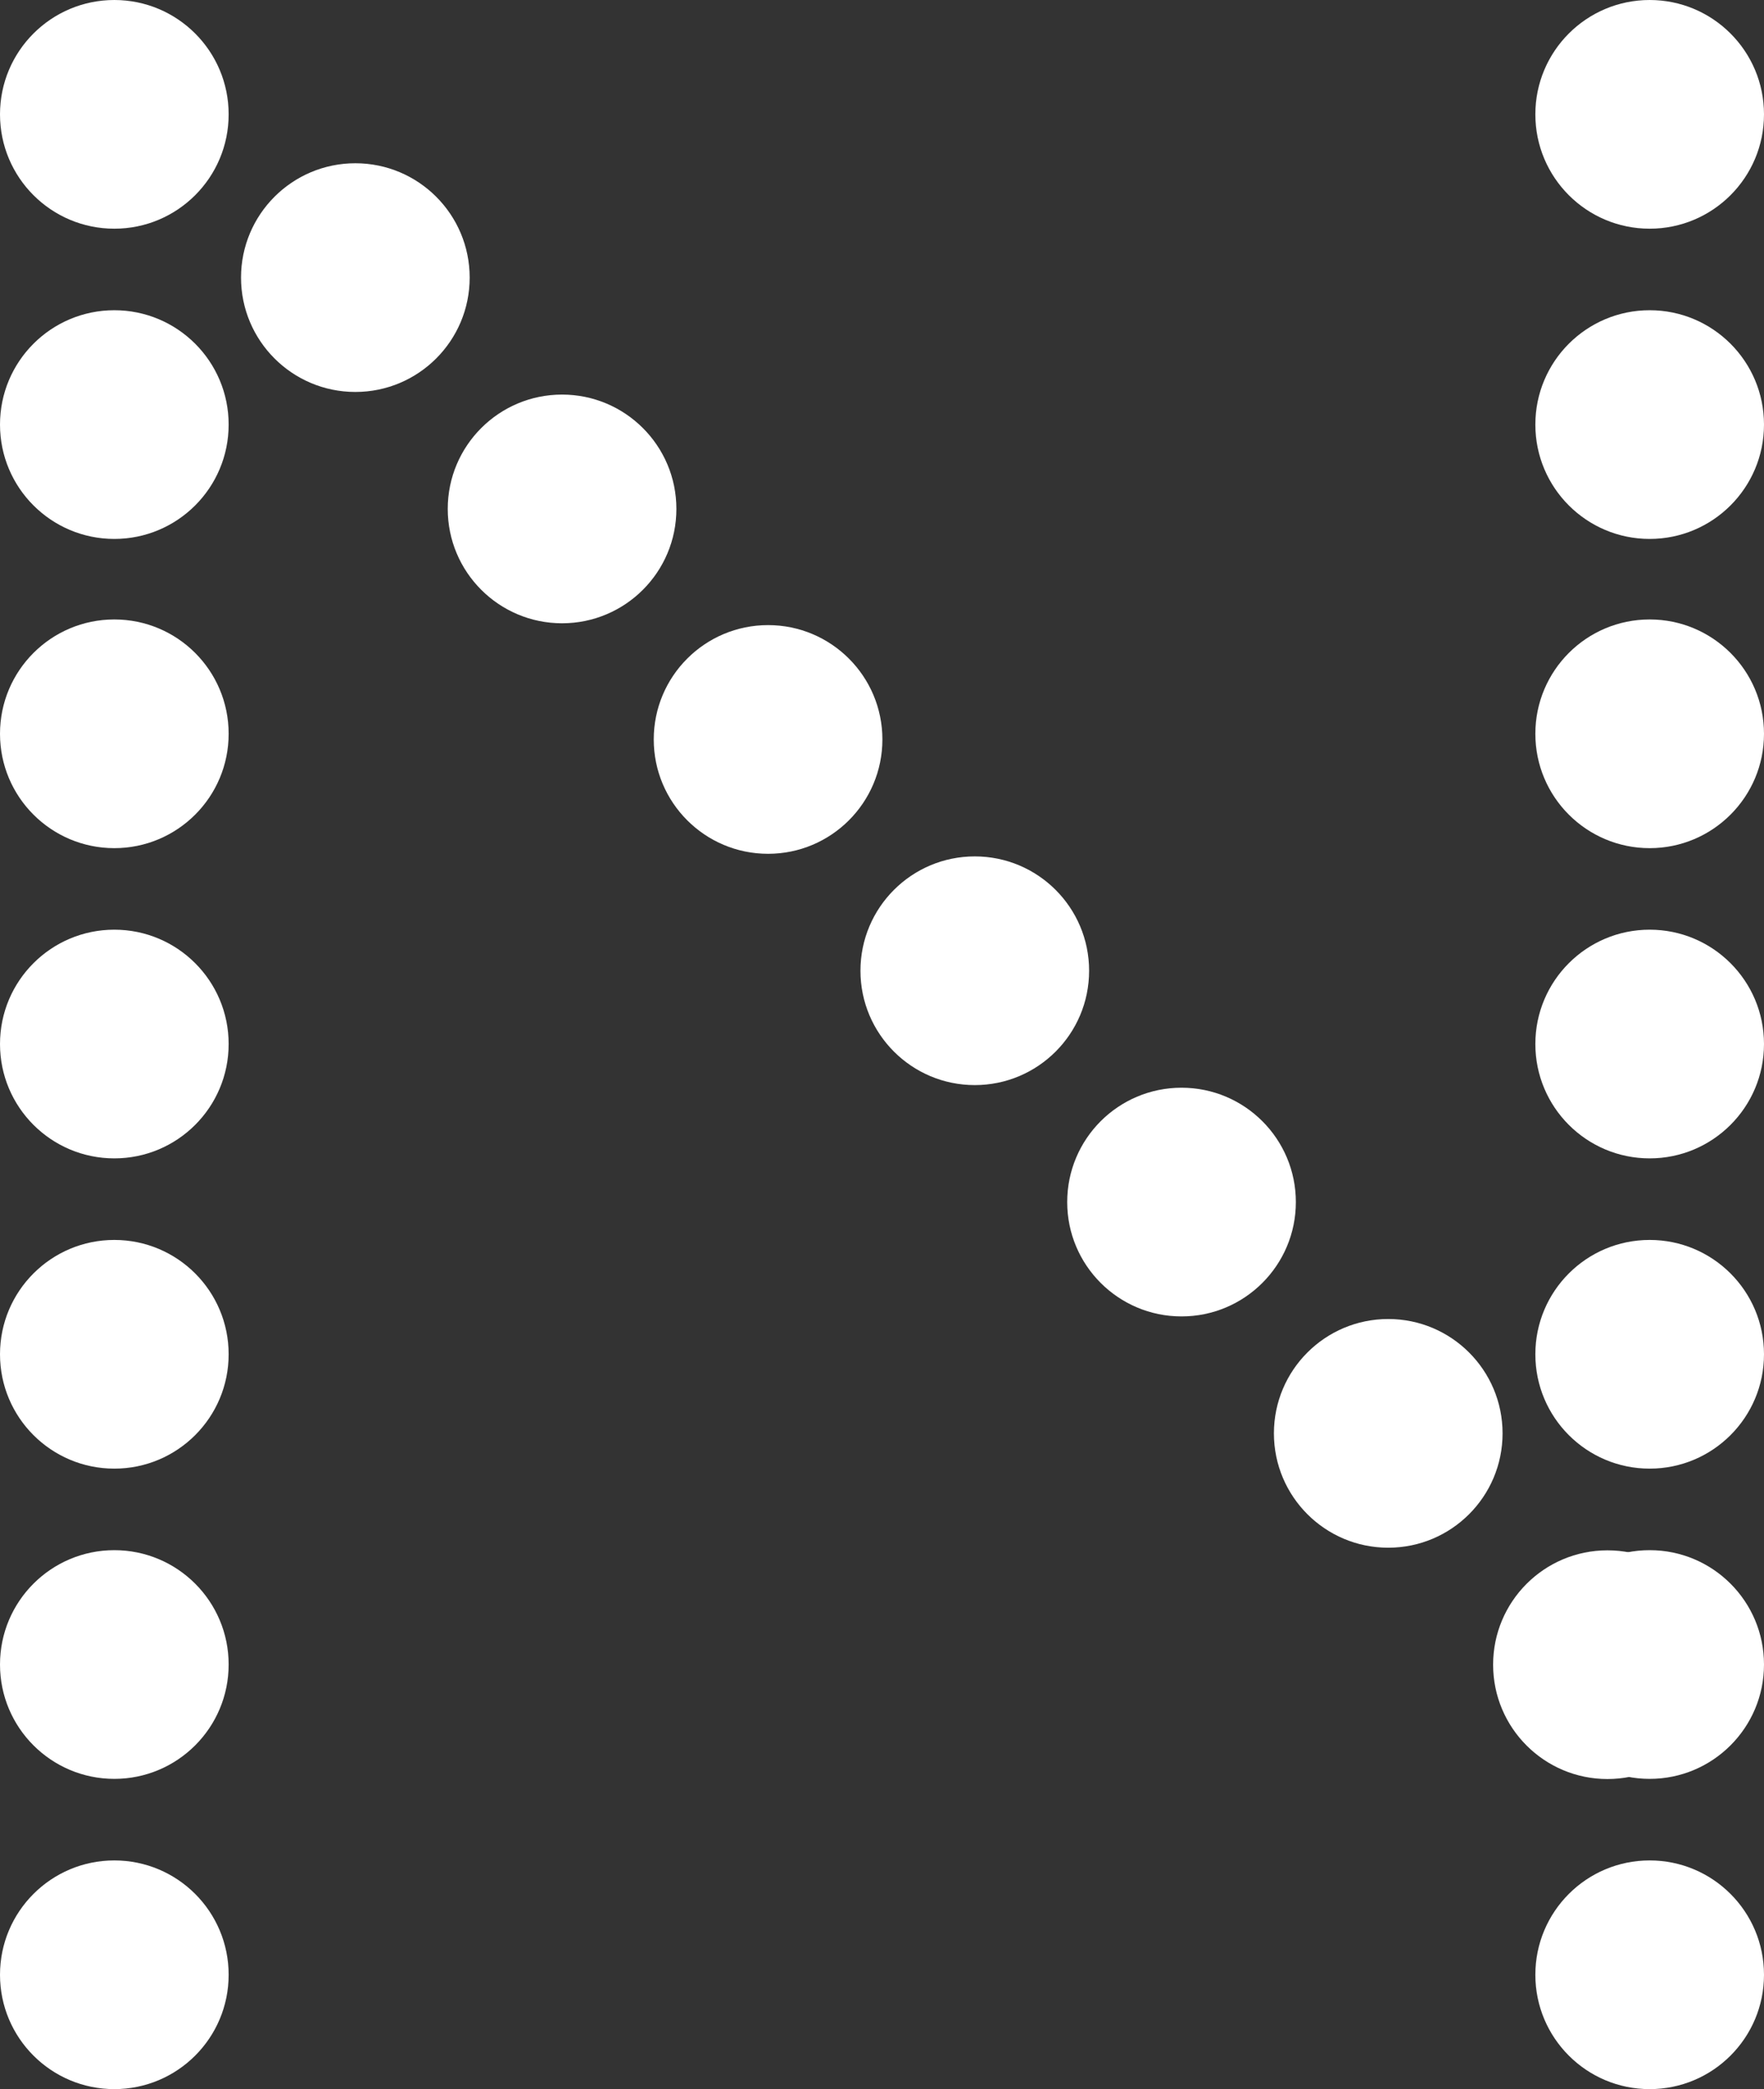
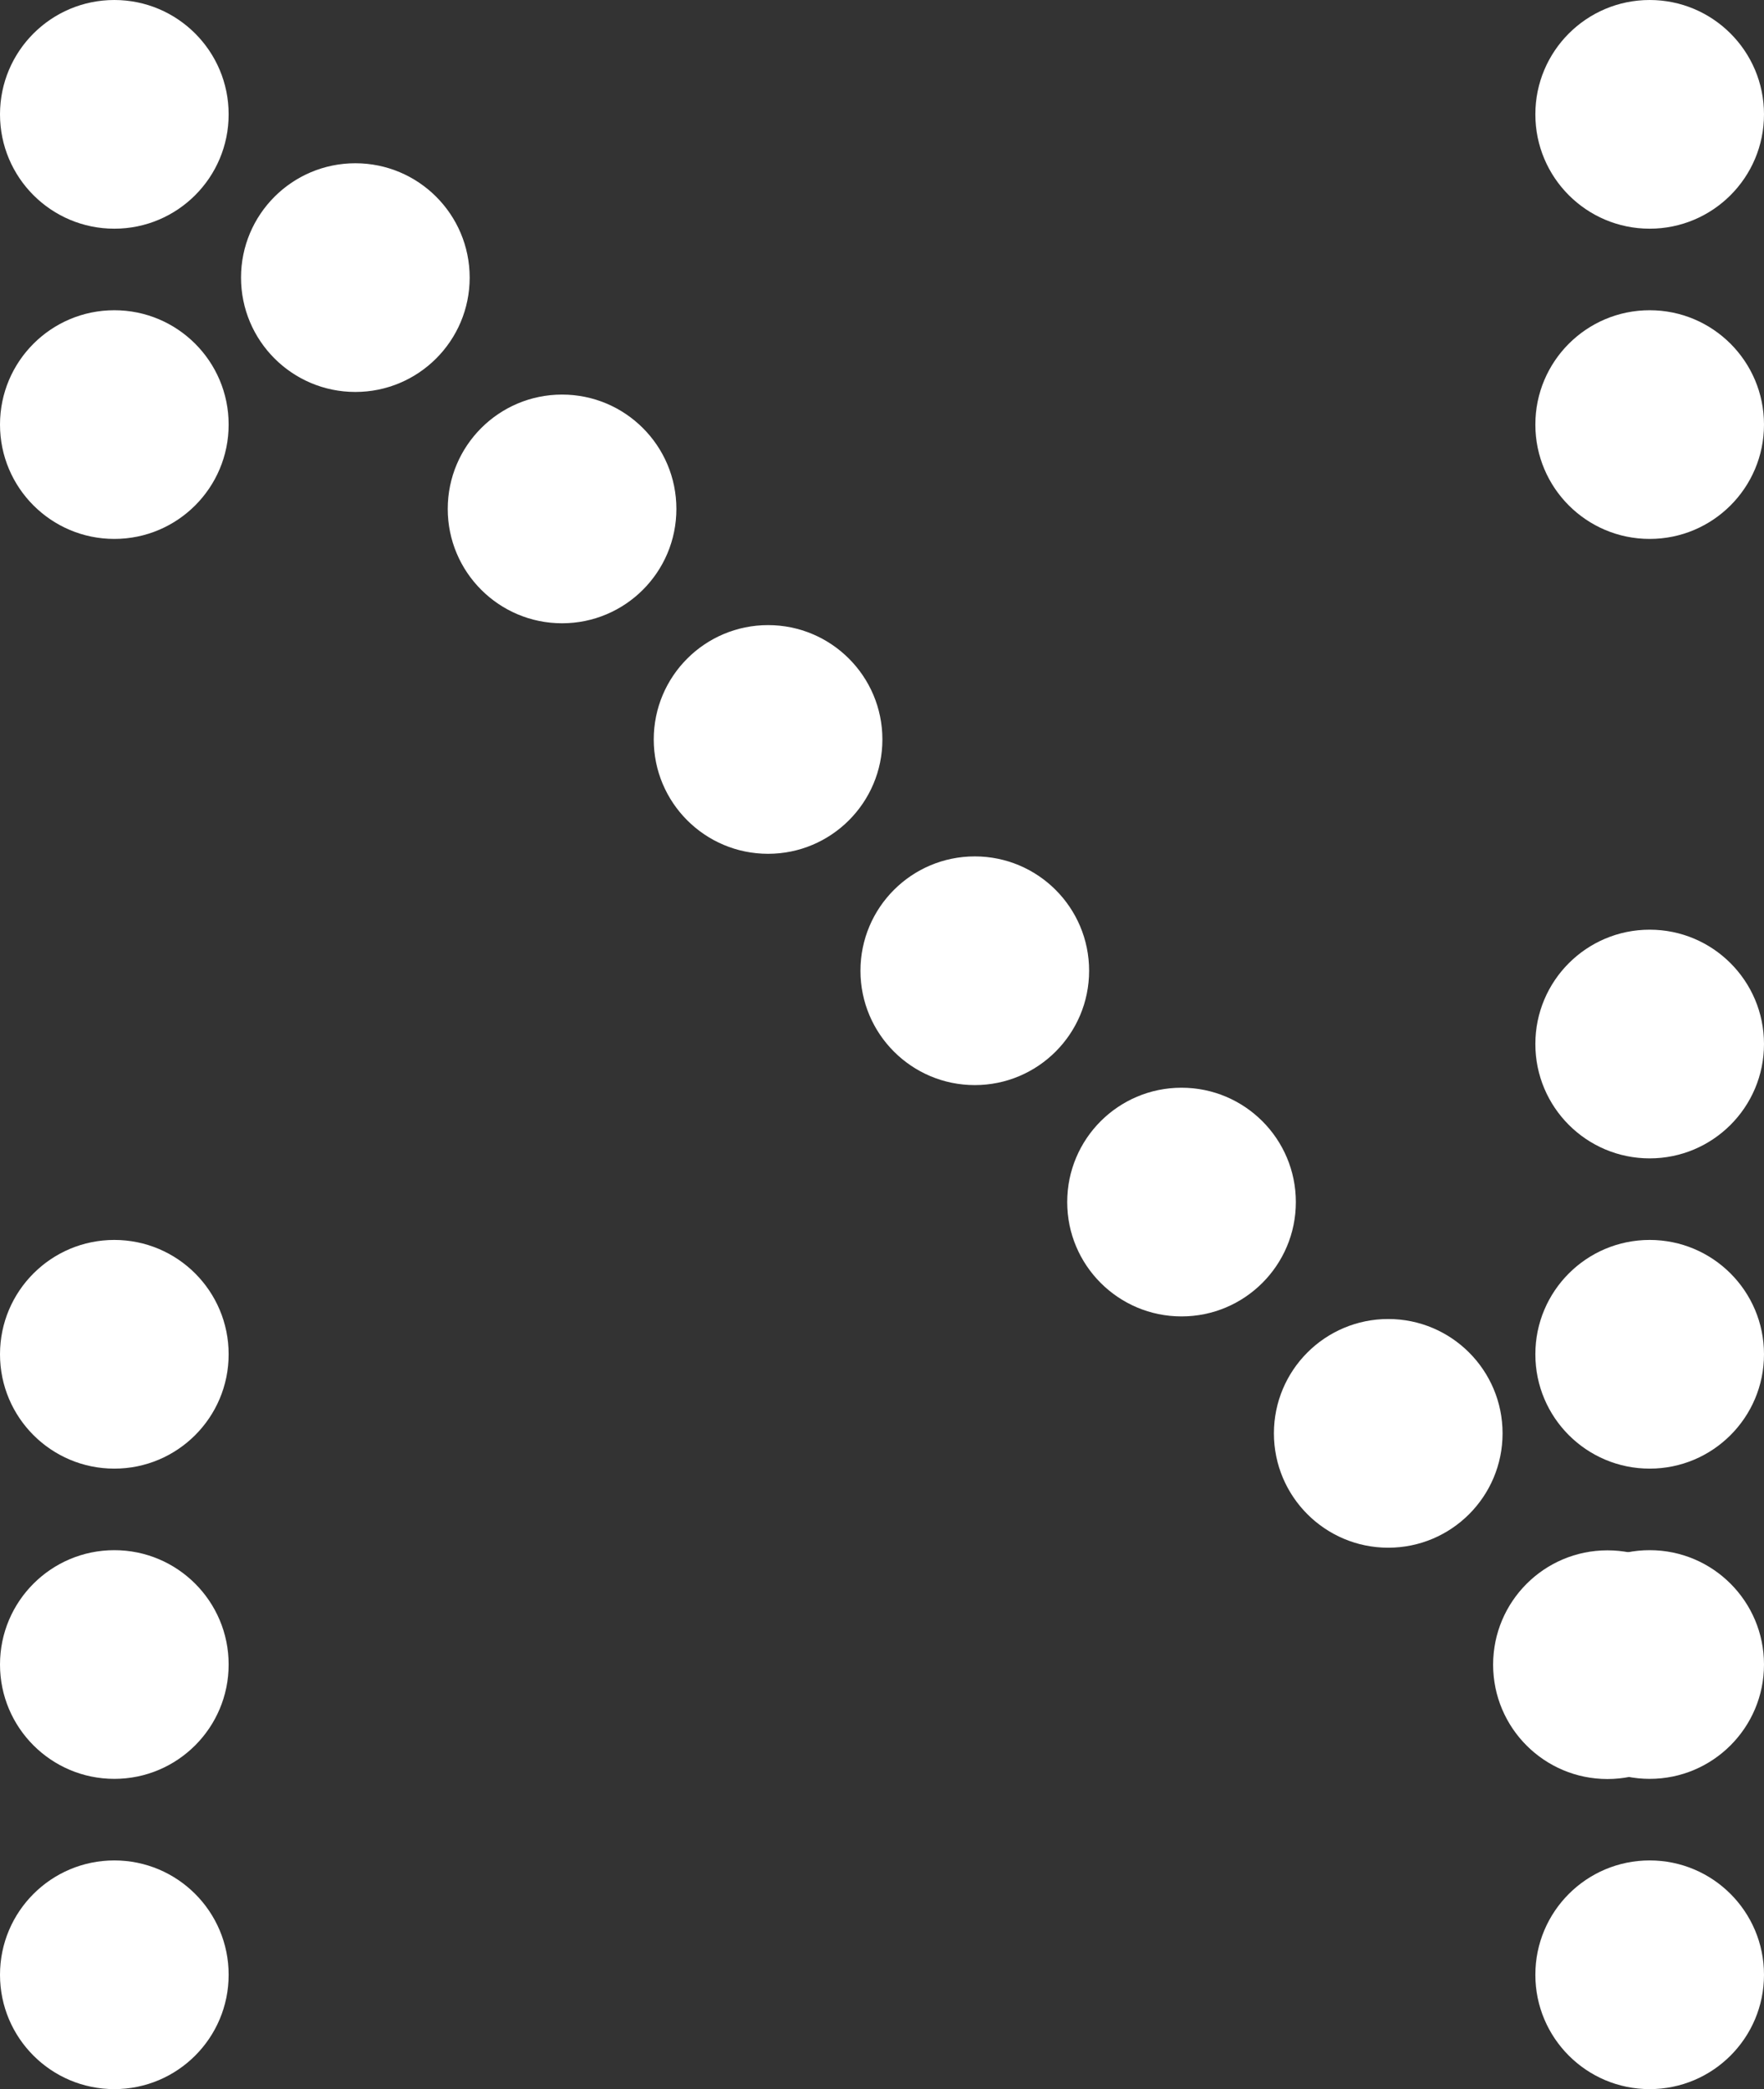
<svg xmlns="http://www.w3.org/2000/svg" id="b" data-name="レイヤー 2" viewBox="0 0 64.573 76.459">
  <rect x="0" y="0" width="64.573" height="76.459" fill="#333333" stroke="none" />
  <g id="c" data-name="&amp;lt;レイヤー&amp;gt;">
    <g>
-       <circle cx="4.185" cy="26.856" r="4.185" fill="#fff" />
      <circle cx="4.185" cy="72.274" r="4.185" fill="#fff" />
      <circle cx="4.185" cy="60.919" r="4.185" fill="#fff" />
      <circle cx="4.185" cy="49.565" r="4.185" fill="#fff" />
-       <circle cx="4.185" cy="38.21" r="4.185" fill="#fff" />
      <circle cx="4.185" cy="15.539" r="4.185" fill="#fff" />
      <circle cx="4.185" cy="4.185" r="4.185" fill="#fff" />
-       <circle cx="60.388" cy="26.856" r="4.185" fill="#fff" />
      <circle cx="60.388" cy="72.274" r="4.185" fill="#fff" />
      <circle cx="60.388" cy="60.919" r="4.185" fill="#fff" />
      <circle cx="60.388" cy="49.565" r="4.185" fill="#fff" />
      <circle cx="60.388" cy="38.21" r="4.185" fill="#fff" />
      <circle cx="60.388" cy="15.539" r="4.185" fill="#fff" />
      <circle cx="60.388" cy="4.185" r="4.185" fill="#fff" />
      <circle cx="28.116" cy="27.063" r="4.185" fill="#fff" />
      <circle cx="58.842" cy="60.925" r="4.185" fill="#fff" />
      <circle cx="50.818" cy="52.459" r="4.185" fill="#fff" />
      <circle cx="43.251" cy="43.994" r="4.185" fill="#fff" />
      <circle cx="35.683" cy="35.528" r="4.185" fill="#fff" />
      <circle cx="20.575" cy="18.626" r="4.185" fill="#fff" />
      <circle cx="13.008" cy="10.16" r="4.185" fill="#fff" />
    </g>
  </g>
</svg>